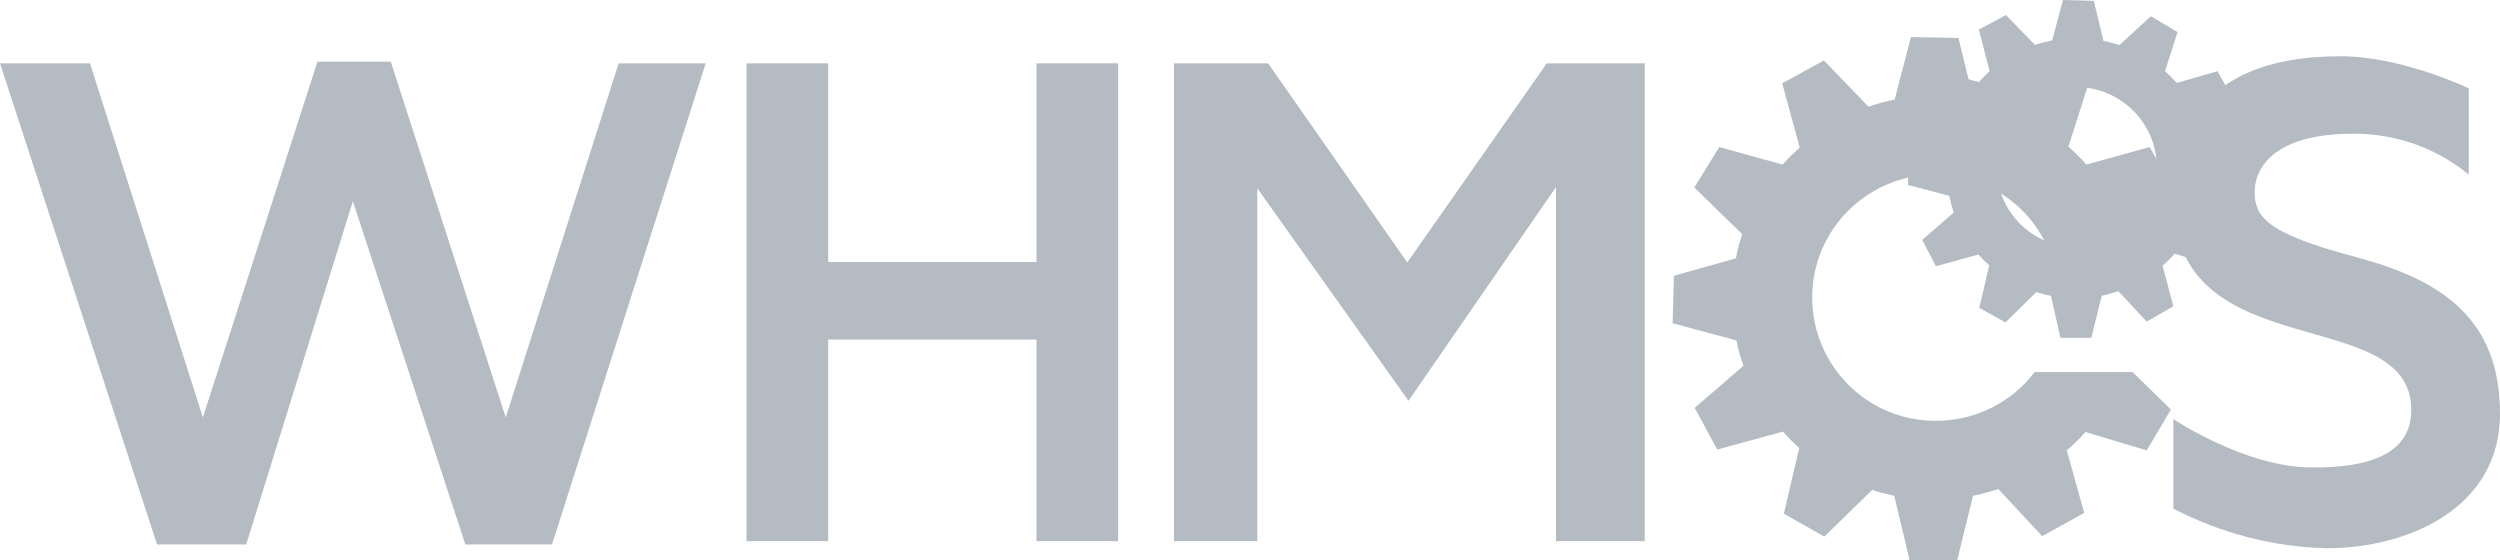
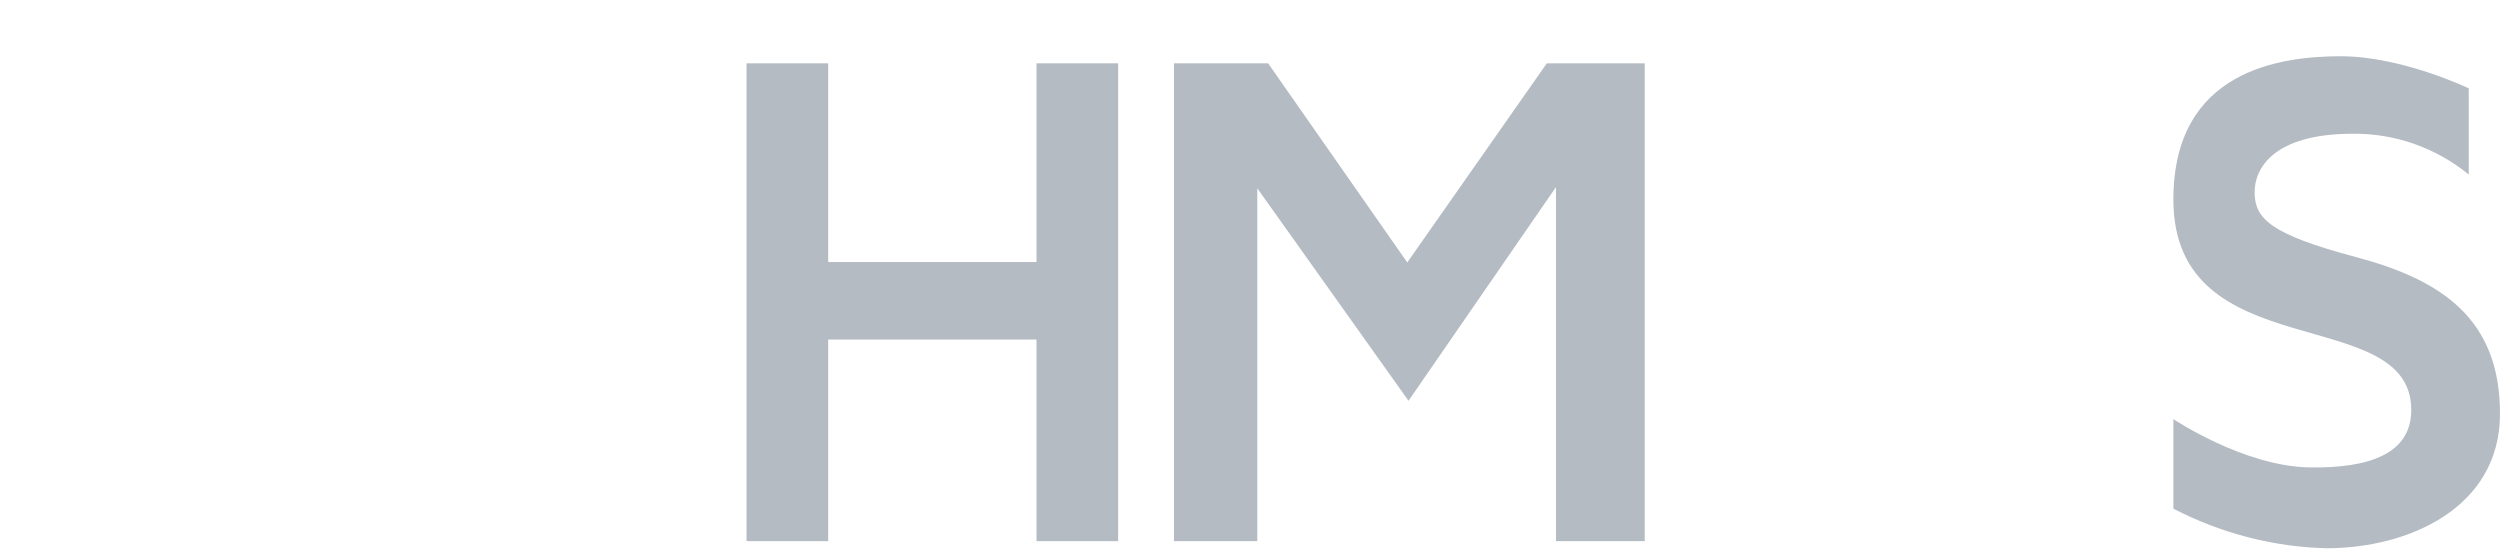
<svg xmlns="http://www.w3.org/2000/svg" id="layer" viewBox="0 0 600.1 134.5">
  <defs>
    <style>.cls-1{fill:#b4bbc3;}</style>
  </defs>
-   <path class="cls-1" d="m464.5,101c-16.3,0-29.5-13.3-29.5-29.6s13.3-29.5,29.6-29.5c11.9,0,22.7,7.2,27.2,18.2h19.7c-.4-1.6-.8-3.1-1.3-4.6l11.4-10.3-5.6-9.9-15.2,4.2c-1.3-1.5-2.7-2.9-4.3-4.3l4.6-14.4-9.8-5.9-11.6,10.5c-2-.7-4-1.2-6-1.6l-3.6-14.7-11.4-.2-3.9,15c-2.1.4-4.2,1-6.3,1.7l-10.7-11.1-10,5.5,4.2,15.4c-1.4,1.3-2.8,2.6-4.1,4.1l-15.2-4.2-6,9.7,11.5,11.2c-.6,1.9-1.2,3.8-1.5,5.8l-14.9,4.2-.3,11.4,15.3,4.1c.4,2.1,1,4.1,1.7,6.1l-11.7,10.1,5.4,10,15.8-4.3c1.2,1.4,2.5,2.7,3.9,3.9l-3.7,15.8,9.7,5.5,11.5-11.2c1.7.6,3.5,1,5.3,1.4l3.7,15.5h11.4l3.8-15.5c2.1-.4,4.1-1,6.1-1.6l10.5,11.3,10.1-5.6-4.2-15c1.6-1.4,3.1-2.8,4.5-4.4l14.7,4.4,5.8-9.8-9.2-9h-23.5c-5.6,7.4-14.5,11.8-23.9,11.7h0Z" />
-   <polygon class="cls-1" points="0 15.2 21.6 15.2 48.7 100.2 76.2 14.8 93.8 14.8 121.4 100.2 148.5 15.2 169.4 15.2 132.5 130.7 111.7 130.7 84.7 48.3 59.1 130.7 37.7 130.7 0 15.2" />
  <polygon class="cls-1" points="179.2 15.2 198.8 15.2 198.8 62.9 248.8 62.9 248.8 15.2 268.4 15.2 268.4 129.9 248.8 129.9 248.8 81.5 198.8 81.5 198.8 129.9 179.2 129.9 179.2 15.2" />
  <polygon class="cls-1" points="281.8 15.2 304.4 15.2 337.8 63 371.3 15.2 394.8 15.2 394.8 129.9 373.5 129.9 373.5 44.9 338.1 96.2 301.8 45.2 301.8 129.9 281.8 129.9 281.8 15.2" />
  <path class="cls-1" d="m521.7,100.6v21.5c11.4,5.9,24,9.2,36.8,9.5,19.5,0,41.6-9.6,41.6-32.3s-13.9-32.1-34.6-37.6-24.3-9.3-24.3-15.6c0-5.5,4.3-14,23.6-14,10.1-.1,20,3.4,27.8,9.8v-20.7s-16.1-7.7-30.7-7.7-40.2,3.4-40.2,34.4c0,40.7,57.1,24.5,57.1,50.5,0,10.5-10,14-24.3,13.8-15.8-.2-32.8-11.6-32.8-11.6Z" />
-   <path class="cls-1" d="m498.4,20.9c-10.6,0-19.2,8.6-19.1,19.3,0,10.6,8.6,19.2,19.3,19.1,10.6,0,19.1-8.6,19.1-19.2s-8.7-19.2-19.3-19.2h0Zm30.9,25.6c-.3,1.3-.6,2.7-1.1,3.9l7.1,7-3.8,6.4-9.5-2.9c-.9,1-1.9,2-2.9,2.9l2.6,9.7-6.4,3.7-6.8-7.3c-1.3.4-2.6.8-4,1.1l-2.5,10.1h-7.4l-2.3-10.1c-1.2-.2-2.3-.5-3.5-.9l-7.4,7.3-6.3-3.5,2.4-10.2c-.9-.8-1.8-1.7-2.6-2.6l-10.2,2.8-3.3-6.3,7.6-6.6c-.5-1.3-.8-2.6-1.1-4l-9.9-2.6.2-7.4,9.6-2.6c.2-1.3.6-2.5,1-3.8l-7.5-7.2,3.9-6.3,9.8,2.6c.8-.9,1.7-1.8,2.6-2.6l-2.6-10,6.5-3.5,7,7.2c1.3-.5,2.7-.8,4.1-1.1l2.6-9.7,7.4.2,2.3,9.6c1.3.3,2.6.6,3.9,1l7.5-6.9,6.4,3.8-3,9.4c1,.9,1.9,1.8,2.8,2.8l9.8-2.8,3.6,6.5-7.4,6.7c.5,1.5.9,3,1.2,4.5l10.1,2.6v7.4l-10.1,2.2-.4-.5Z" />
</svg>